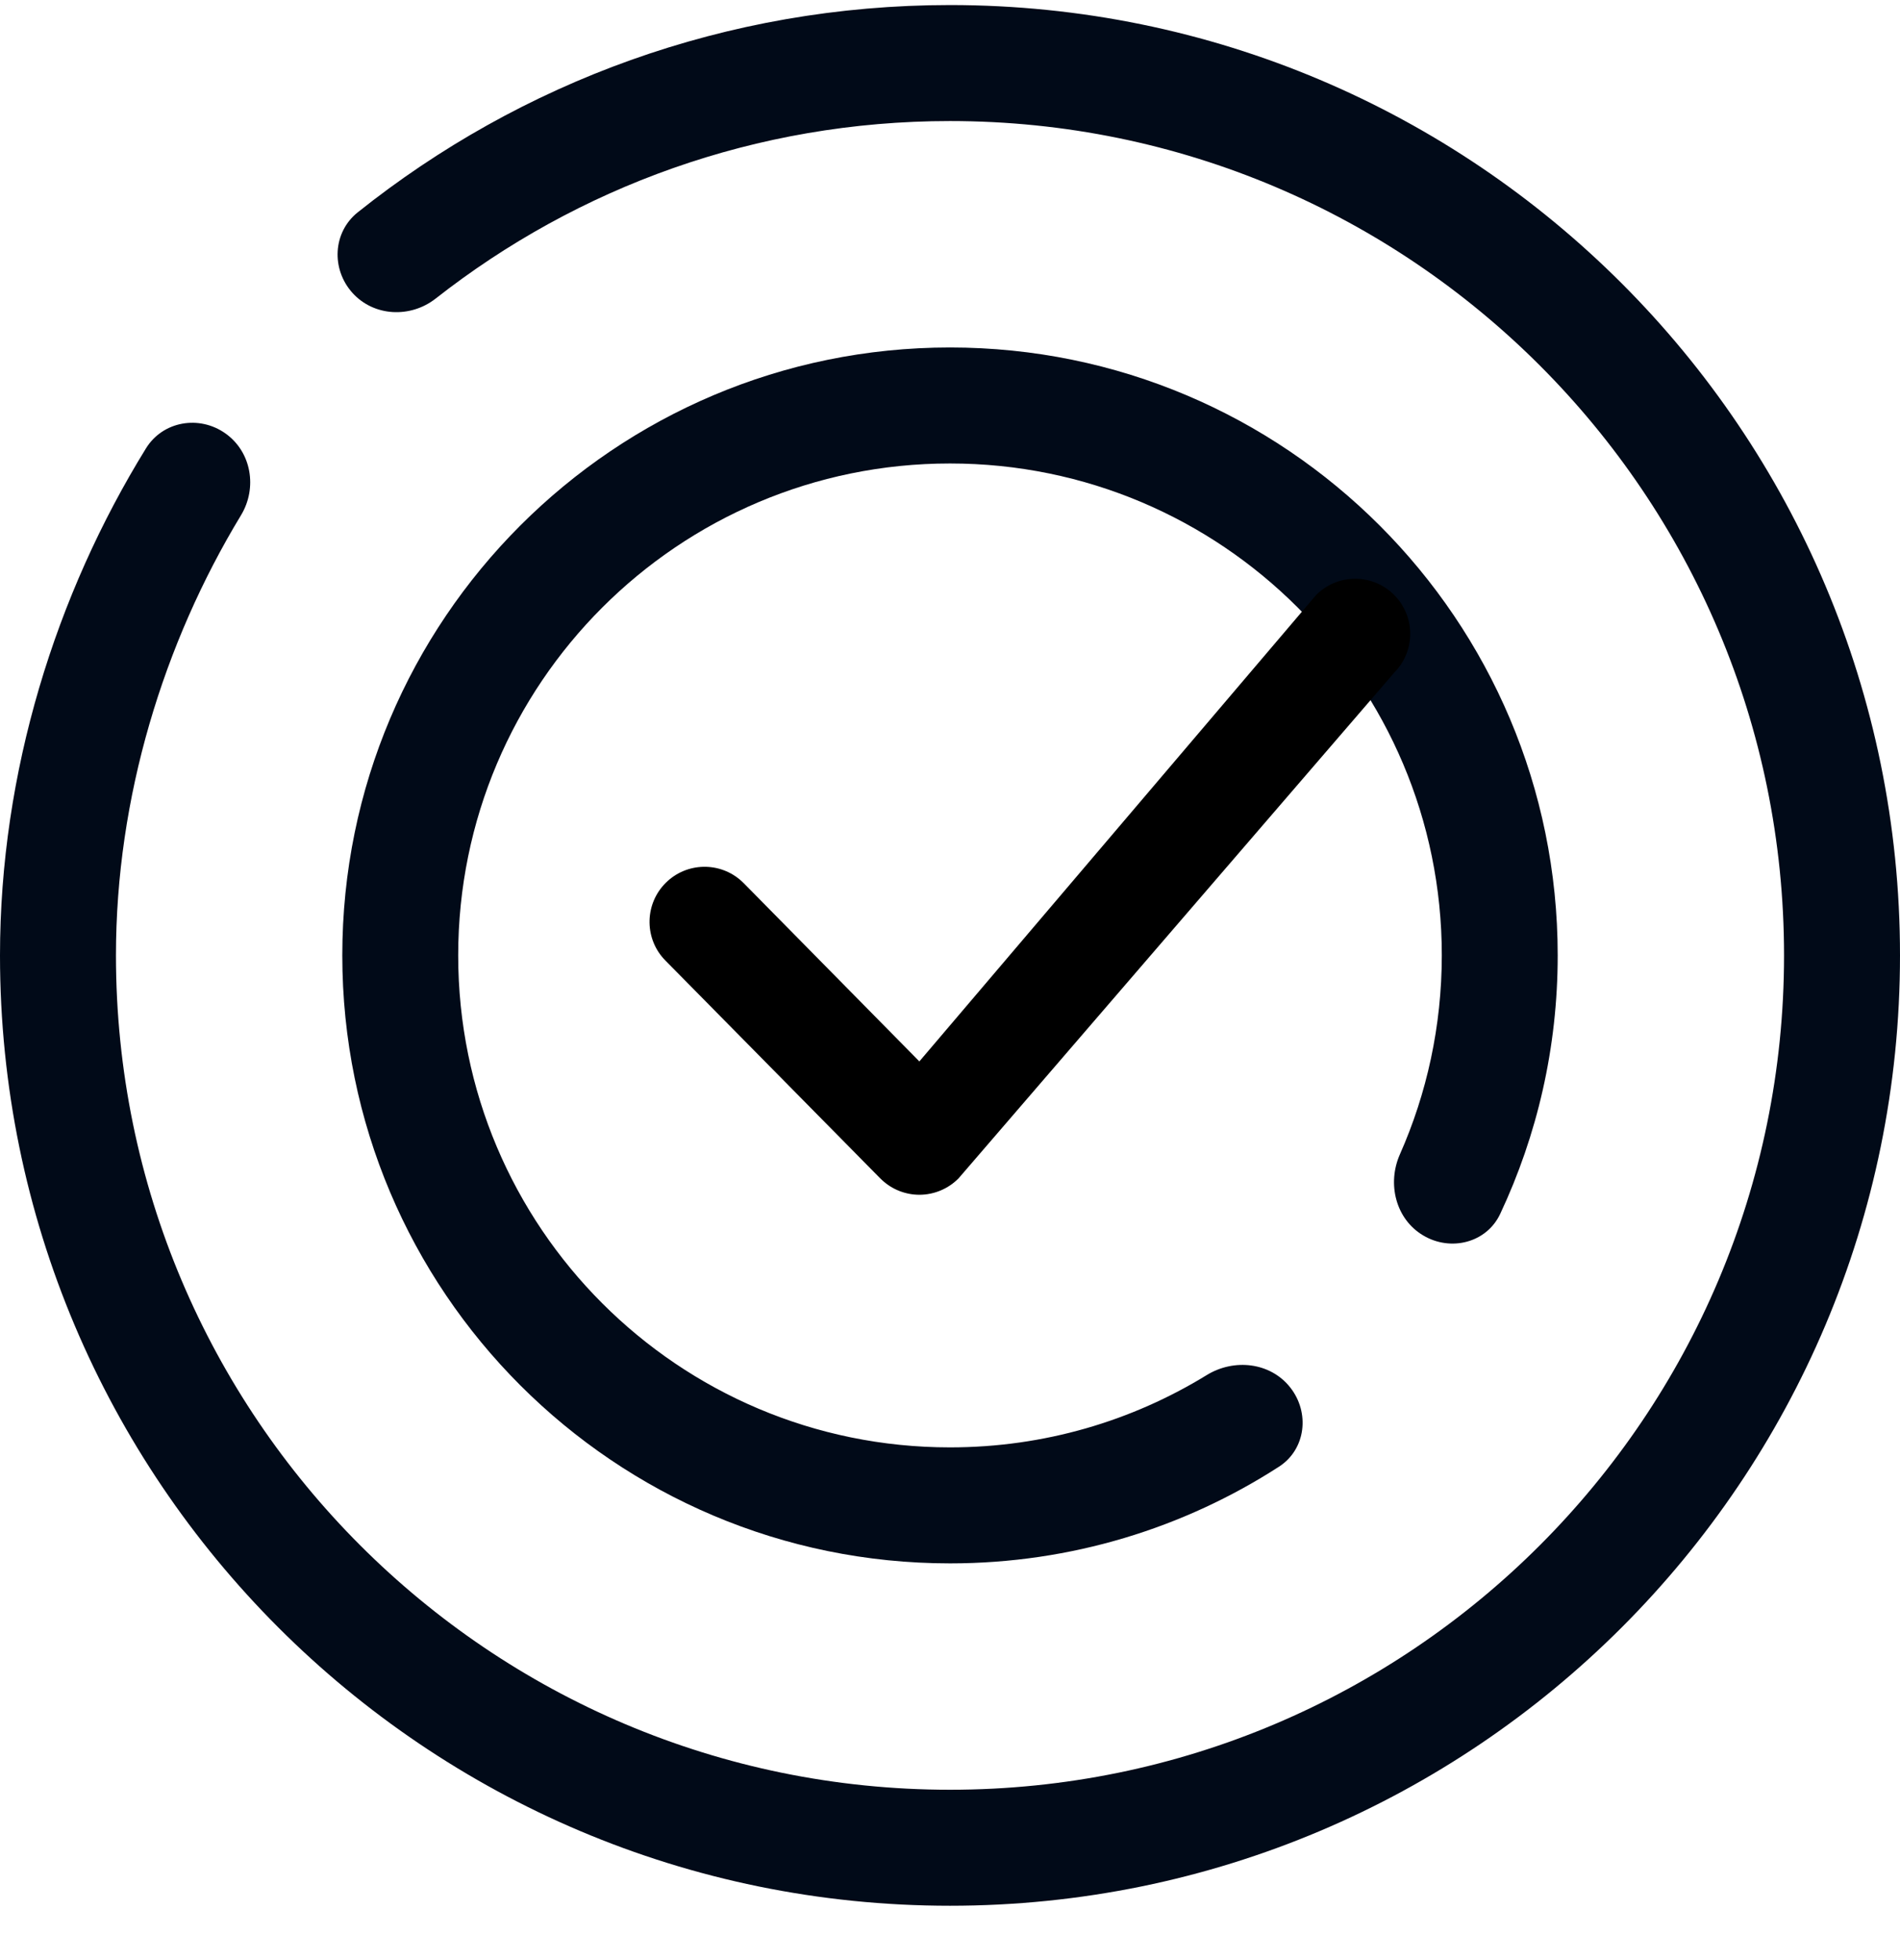
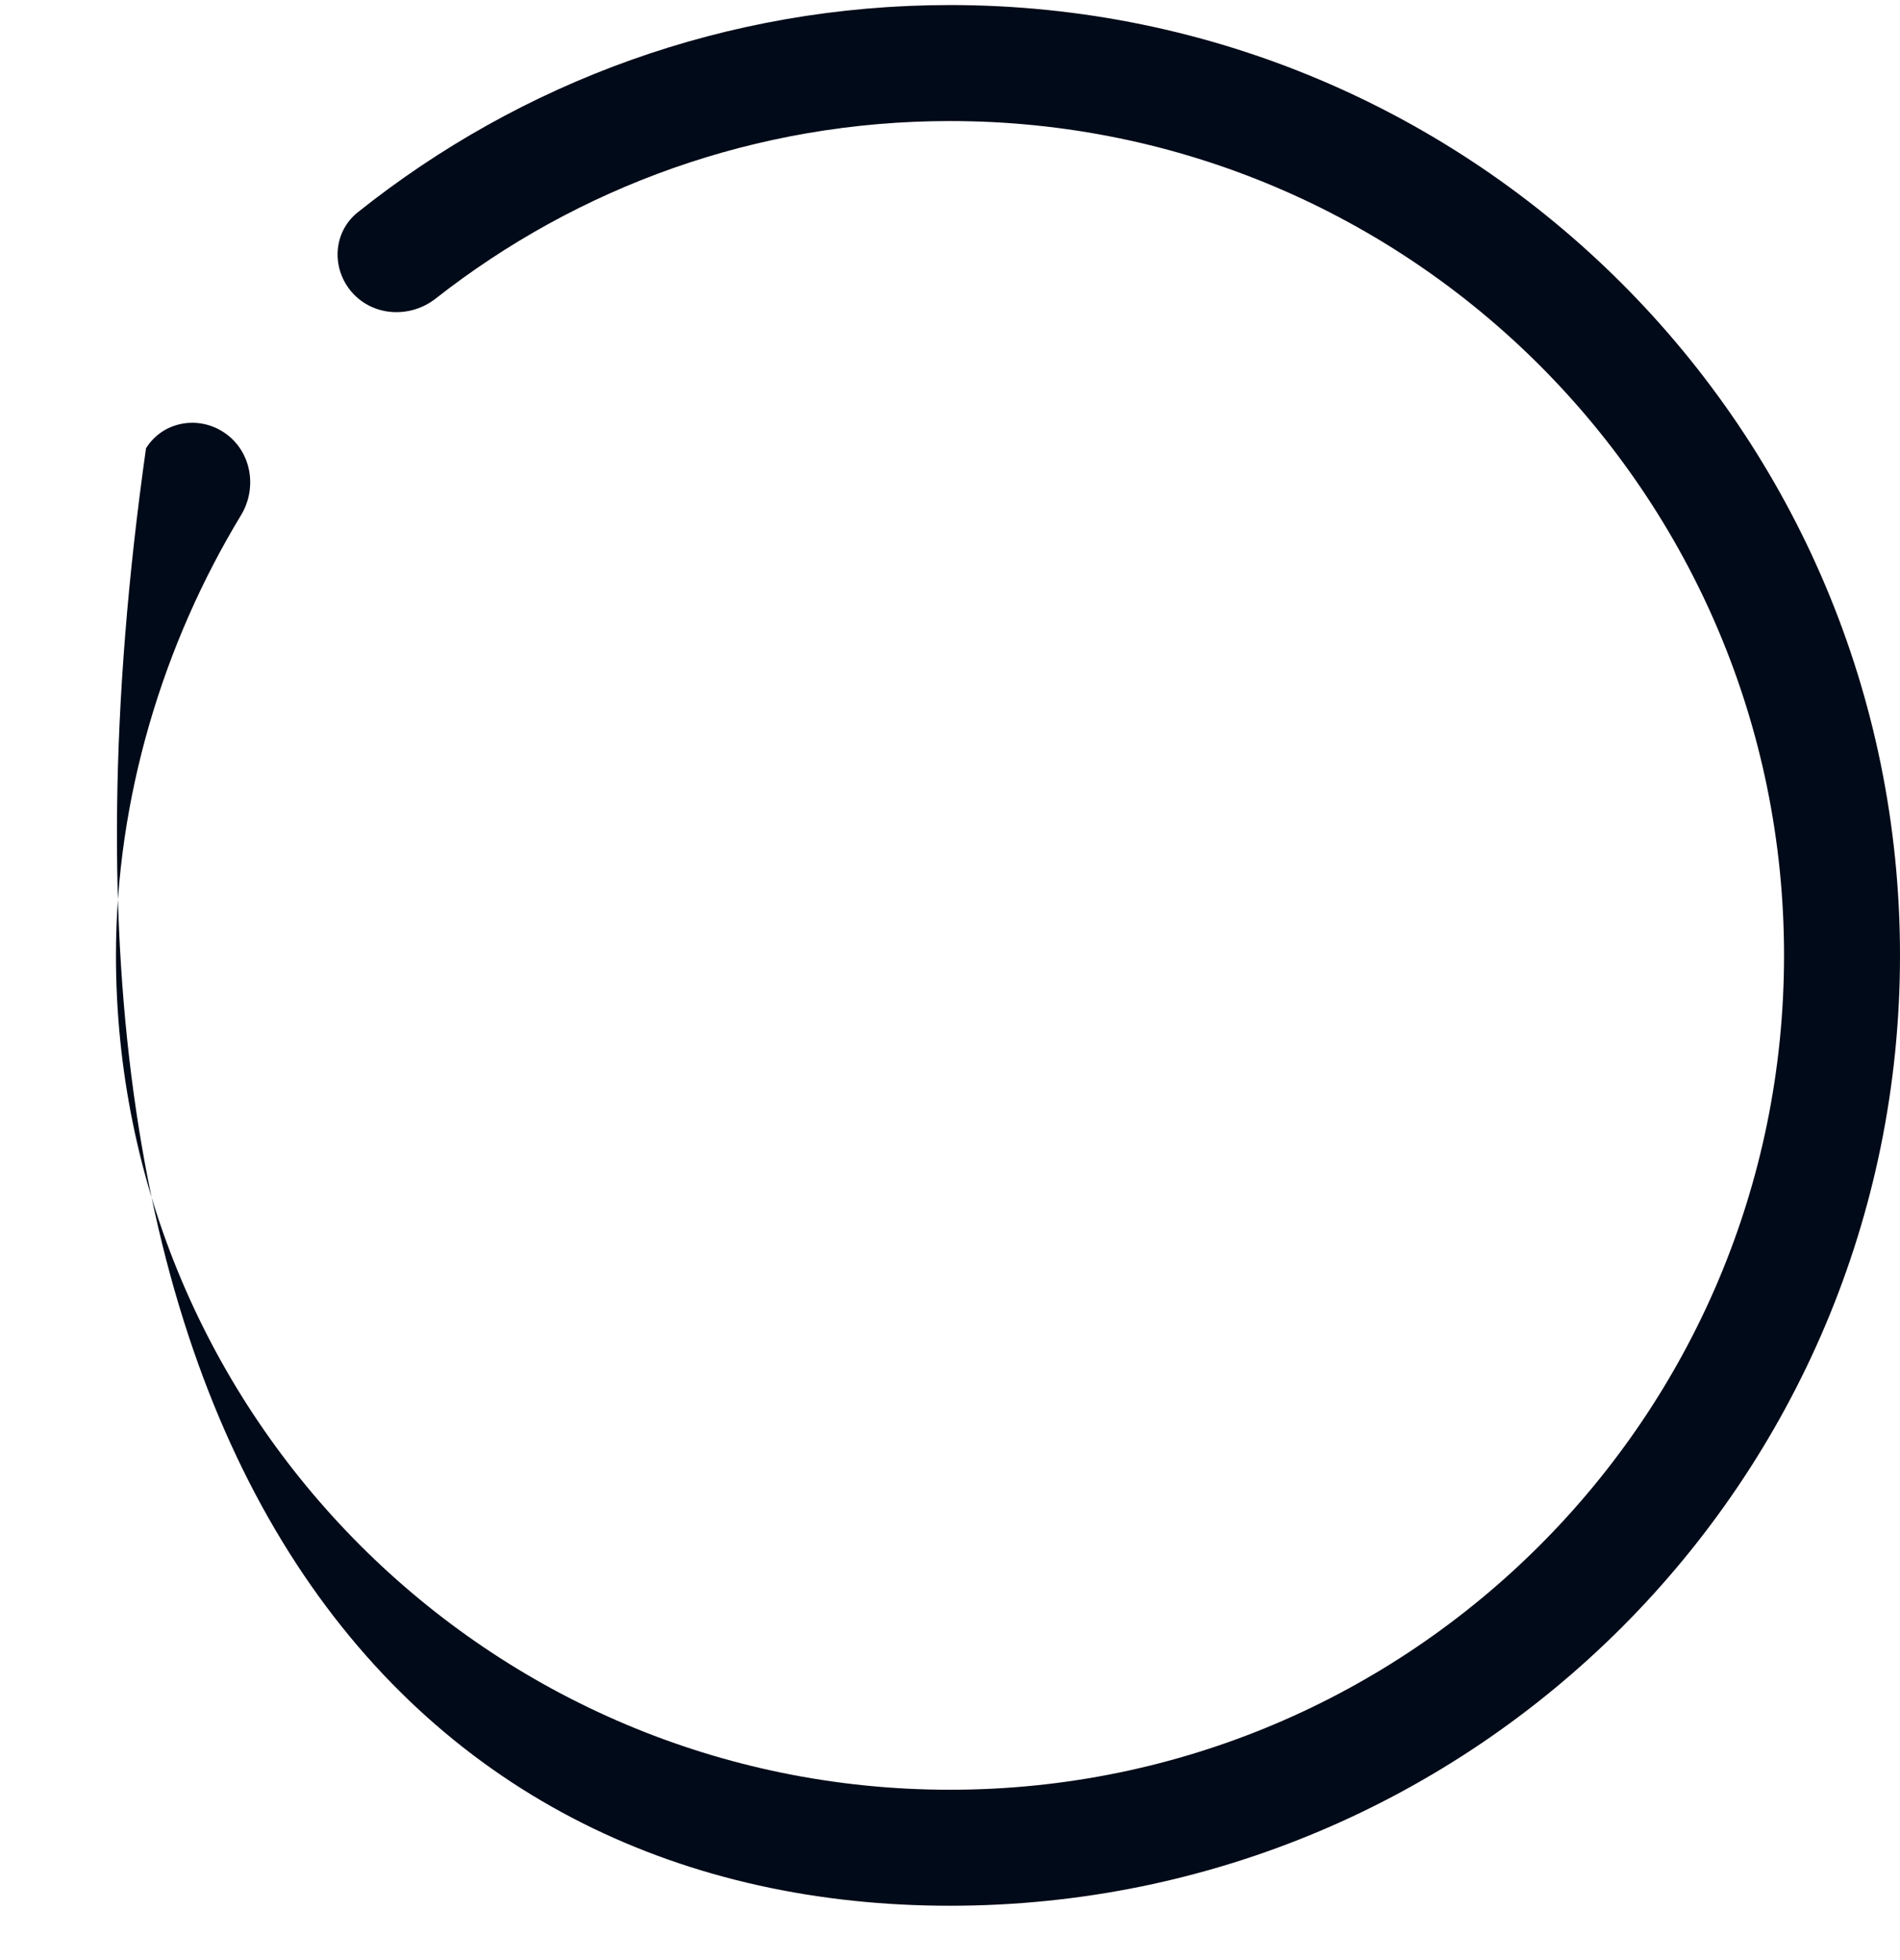
<svg xmlns="http://www.w3.org/2000/svg" width="32" height="33" viewBox="0 0 32 33" fill="none">
-   <path d="M5.765 16.085C5.765 21.738 10.347 26.321 16 26.321C18.04 26.321 19.944 25.723 21.541 24.693C21.994 24.4 22.064 23.782 21.73 23.359C21.396 22.935 20.785 22.868 20.325 23.15C19.066 23.923 17.586 24.368 16 24.368C11.425 24.368 7.717 20.66 7.717 16.085C7.717 11.511 11.425 7.803 16 7.803C20.574 7.803 24.283 11.511 24.283 16.085C24.282 17.279 24.03 18.412 23.577 19.435C23.359 19.928 23.506 20.525 23.97 20.8C24.434 21.076 25.038 20.924 25.267 20.436C25.888 19.115 26.235 17.64 26.235 16.085C26.235 10.433 21.652 5.85 16 5.85C10.347 5.85 5.765 10.433 5.765 16.085Z" fill="#010A18" />
-   <path d="M32 16.085C32 7.249 24.837 0.085 16 0.085C12.229 0.085 8.761 1.391 6.026 3.574C5.604 3.91 5.575 4.53 5.936 4.931C6.297 5.331 6.913 5.359 7.337 5.027C9.724 3.154 12.731 2.038 16 2.038C23.758 2.038 30.047 8.327 30.047 16.085C30.047 23.843 23.758 30.132 16 30.132C8.242 30.132 1.953 23.843 1.953 16.085C1.953 13.425 2.754 10.827 4.058 8.676C4.338 8.215 4.236 7.607 3.795 7.296C3.355 6.985 2.743 7.089 2.459 7.548C0.939 10.008 4.19617e-05 12.998 0 16.085C0 24.922 7.164 32.085 16 32.085C24.837 32.085 32 24.921 32 16.085Z" fill="#010A18" />
-   <path d="M22.165 10.019C22.525 9.655 23.112 9.652 23.476 10.012C23.84 10.372 23.843 10.959 23.483 11.323L16.144 19.839C15.97 20.015 15.733 20.114 15.486 20.115C15.254 20.115 15.03 20.028 14.86 19.872L14.826 19.84L11.208 16.173L11.175 16.138C10.848 15.773 10.862 15.211 11.214 14.862C11.566 14.513 12.128 14.504 12.49 14.835L12.525 14.868L15.484 17.87L22.165 10.019Z" fill="black" />
+   <path d="M32 16.085C32 7.249 24.837 0.085 16 0.085C12.229 0.085 8.761 1.391 6.026 3.574C5.604 3.91 5.575 4.53 5.936 4.931C6.297 5.331 6.913 5.359 7.337 5.027C9.724 3.154 12.731 2.038 16 2.038C23.758 2.038 30.047 8.327 30.047 16.085C30.047 23.843 23.758 30.132 16 30.132C8.242 30.132 1.953 23.843 1.953 16.085C1.953 13.425 2.754 10.827 4.058 8.676C4.338 8.215 4.236 7.607 3.795 7.296C3.355 6.985 2.743 7.089 2.459 7.548C0 24.922 7.164 32.085 16 32.085C24.837 32.085 32 24.921 32 16.085Z" fill="#010A18" />
</svg>